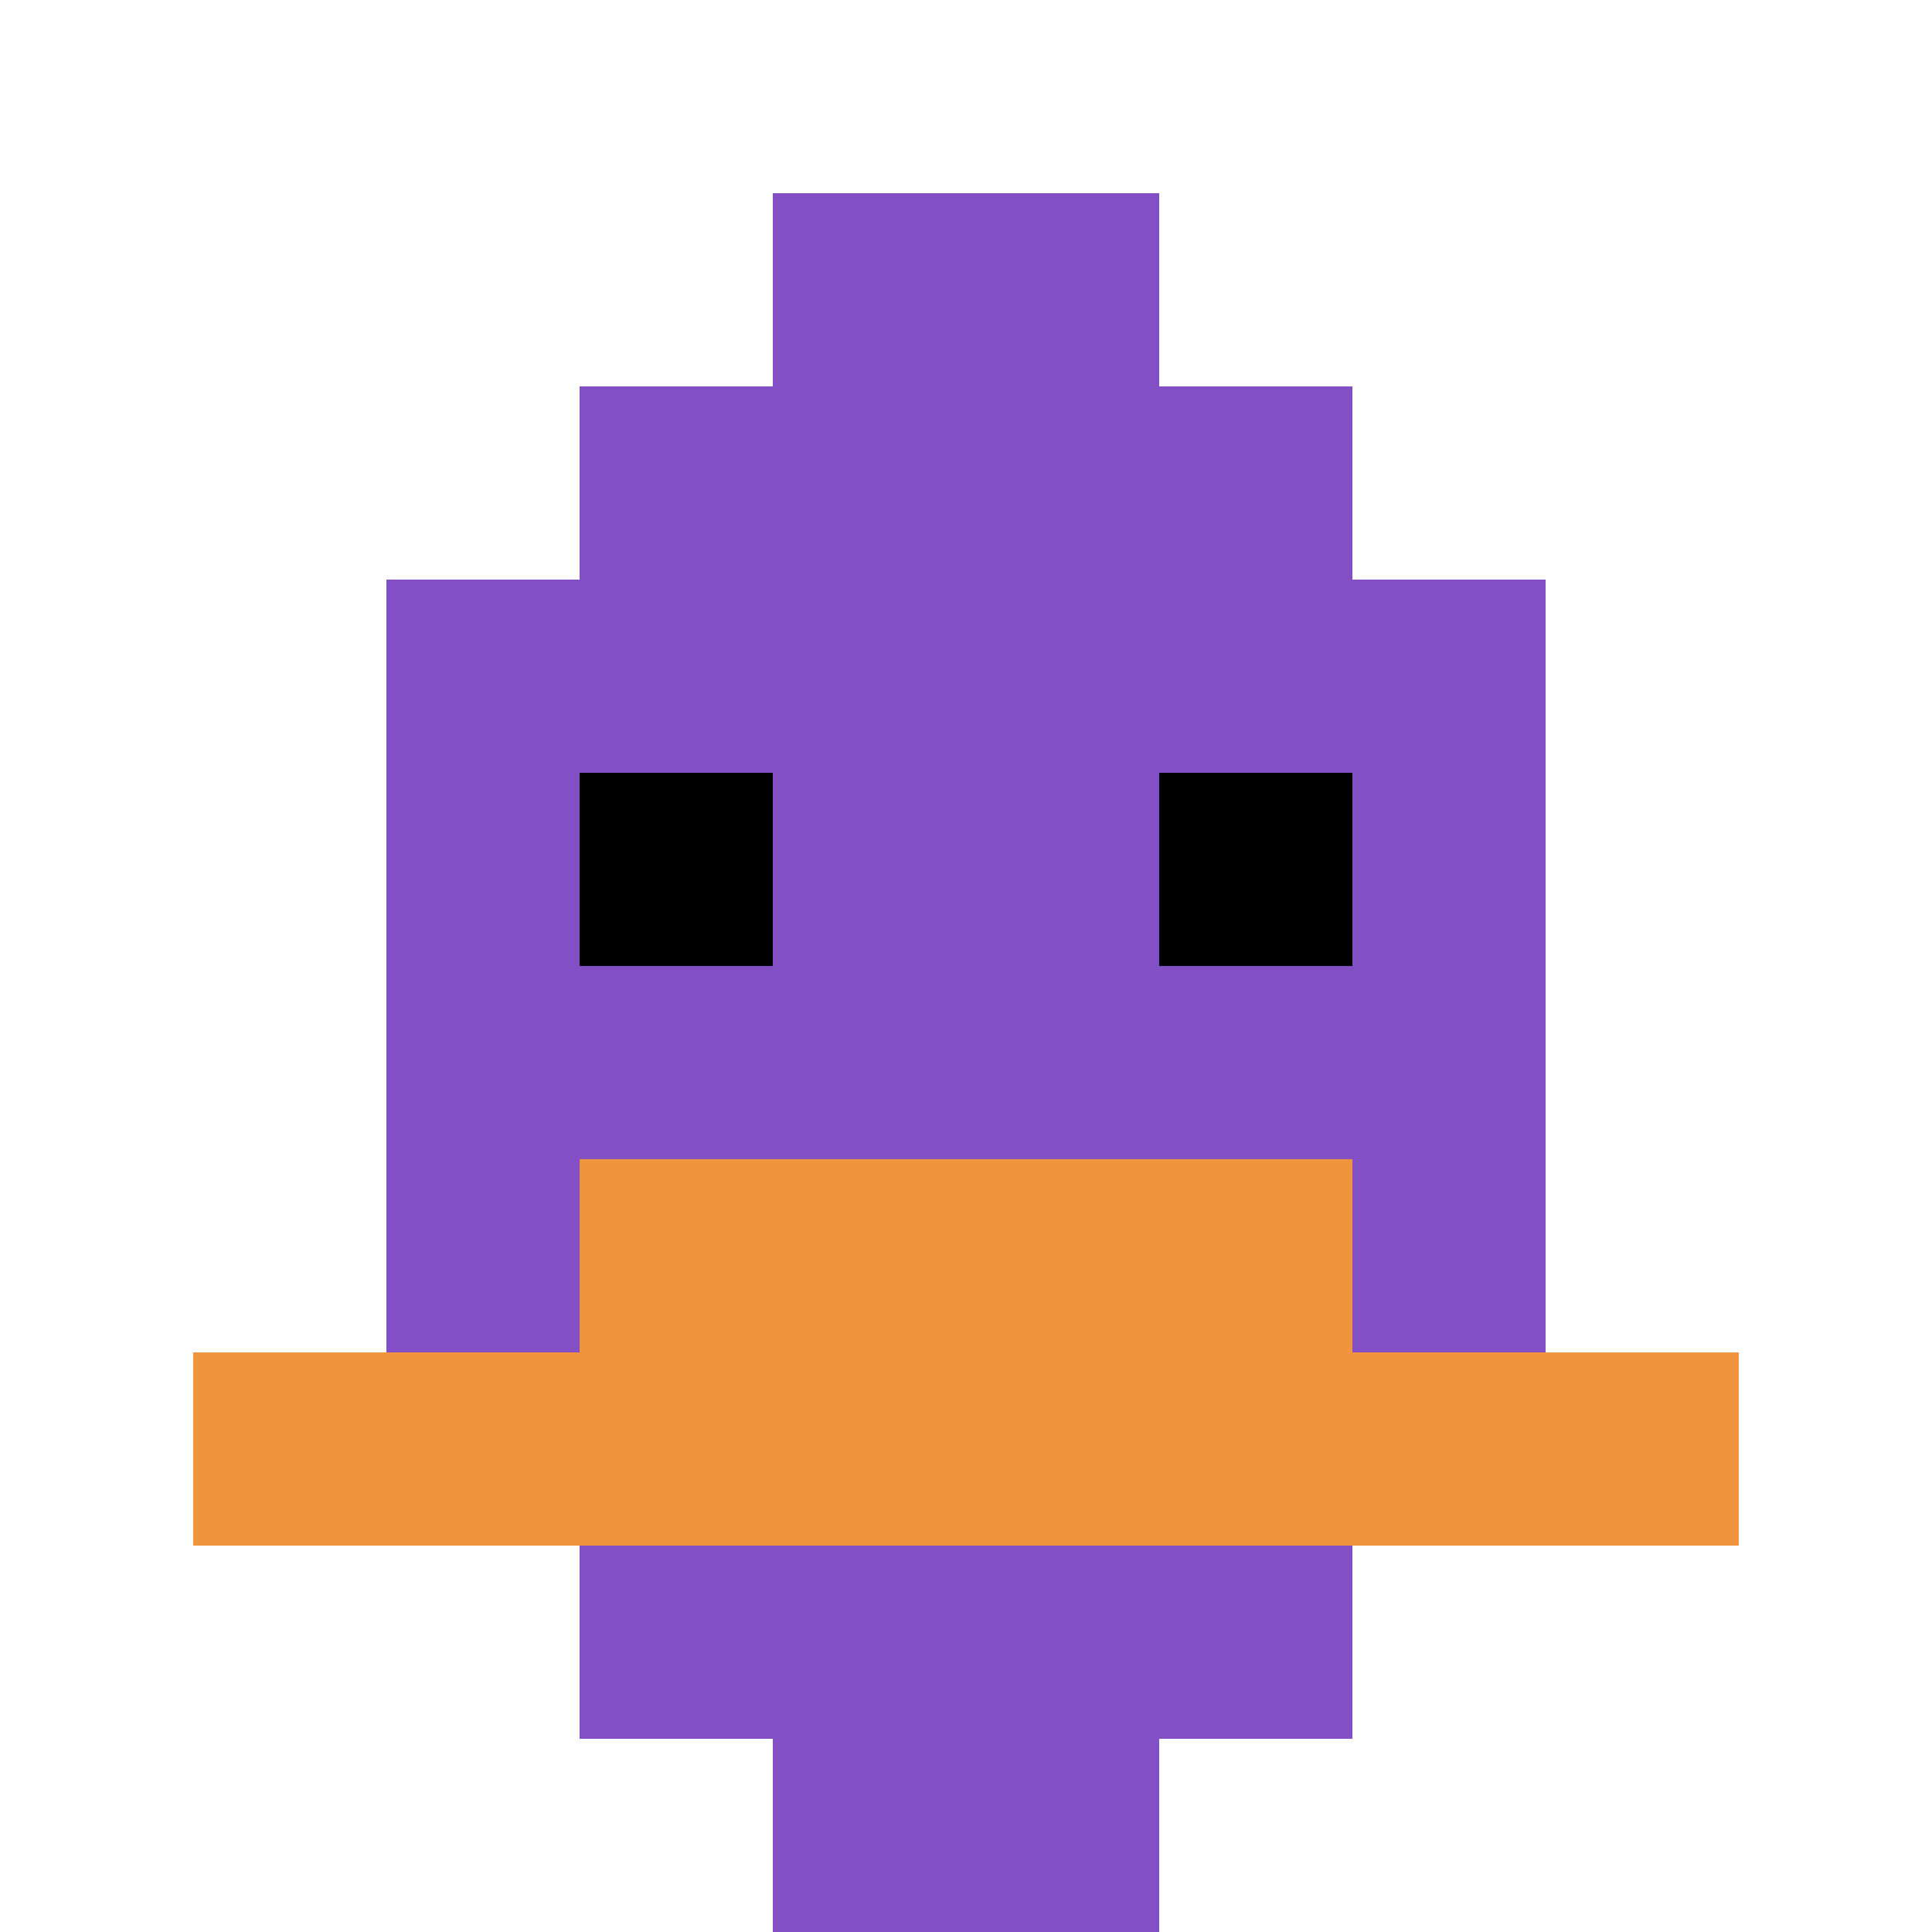
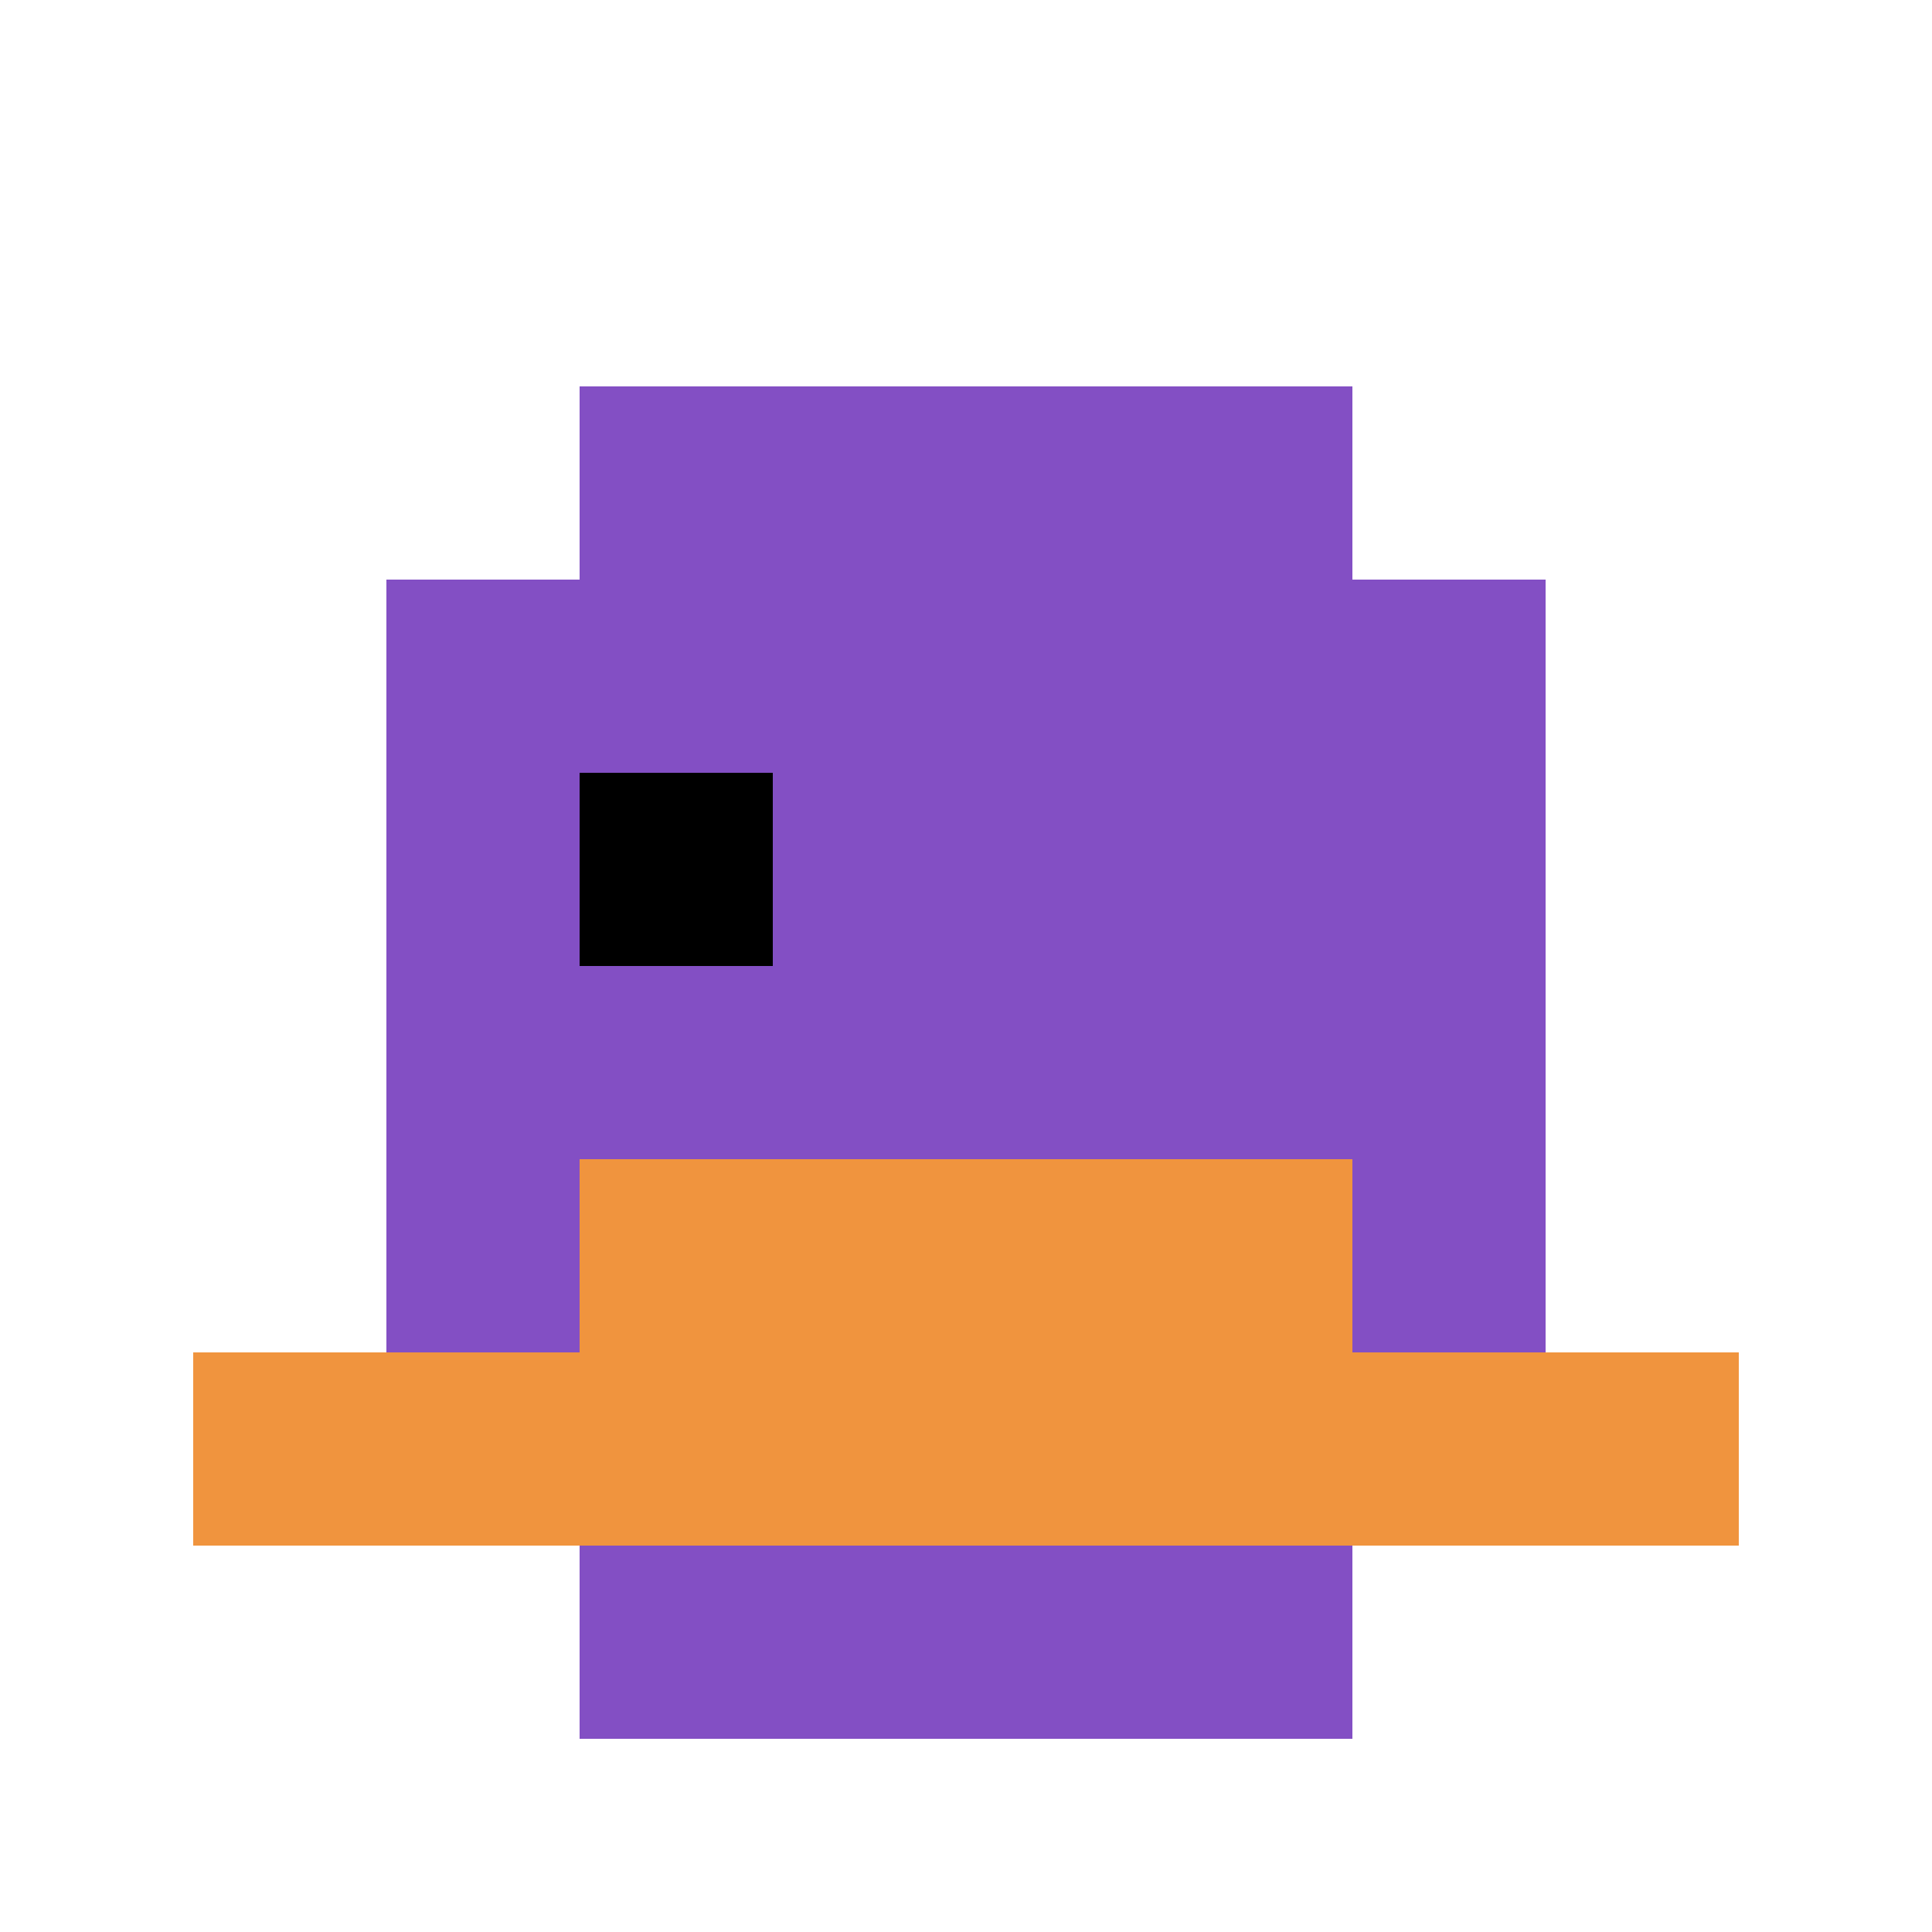
<svg xmlns="http://www.w3.org/2000/svg" version="1.1" width="600" height="600">
  <title>'goose-pfp-4059' by Dmitri Cherniak</title>
  <desc>seed=4059
backgroundColor=#ffffff
padding=0
innerPadding=0
timeout=10000
dimension=1
border=false
Save=function(){return n.handleSave()}
frame=834544

Rendered at Thu Oct 05 2023 11:20:24 GMT+0300 (GMT+03:00)
Generated in &lt;1ms
</desc>
  <defs />
-   <rect width="100%" height="100%" fill="#ffffff" />
  <g>
    <g id="0-0">
      <rect x="0" y="0" height="600" width="600" fill="#ffffff" />
      <g>
        <rect id="0-0-3-2-4-7" x="180" y="120" width="240" height="420" fill="#834FC4" />
        <rect id="0-0-2-3-6-5" x="120" y="180" width="360" height="300" fill="#834FC4" />
-         <rect id="0-0-4-8-2-2" x="240" y="480" width="120" height="120" fill="#834FC4" />
        <rect id="0-0-1-7-8-1" x="60" y="420" width="480" height="60" fill="#F0943E" />
        <rect id="0-0-3-6-4-2" x="180" y="360" width="240" height="120" fill="#F0943E" />
        <rect id="0-0-3-4-1-1" x="180" y="240" width="60" height="60" fill="#000000" />
-         <rect id="0-0-6-4-1-1" x="360" y="240" width="60" height="60" fill="#000000" />
-         <rect id="0-0-4-1-2-2" x="240" y="60" width="120" height="120" fill="#834FC4" />
      </g>
      <rect x="0" y="0" stroke="white" stroke-width="0" height="600" width="600" fill="none" />
    </g>
  </g>
</svg>